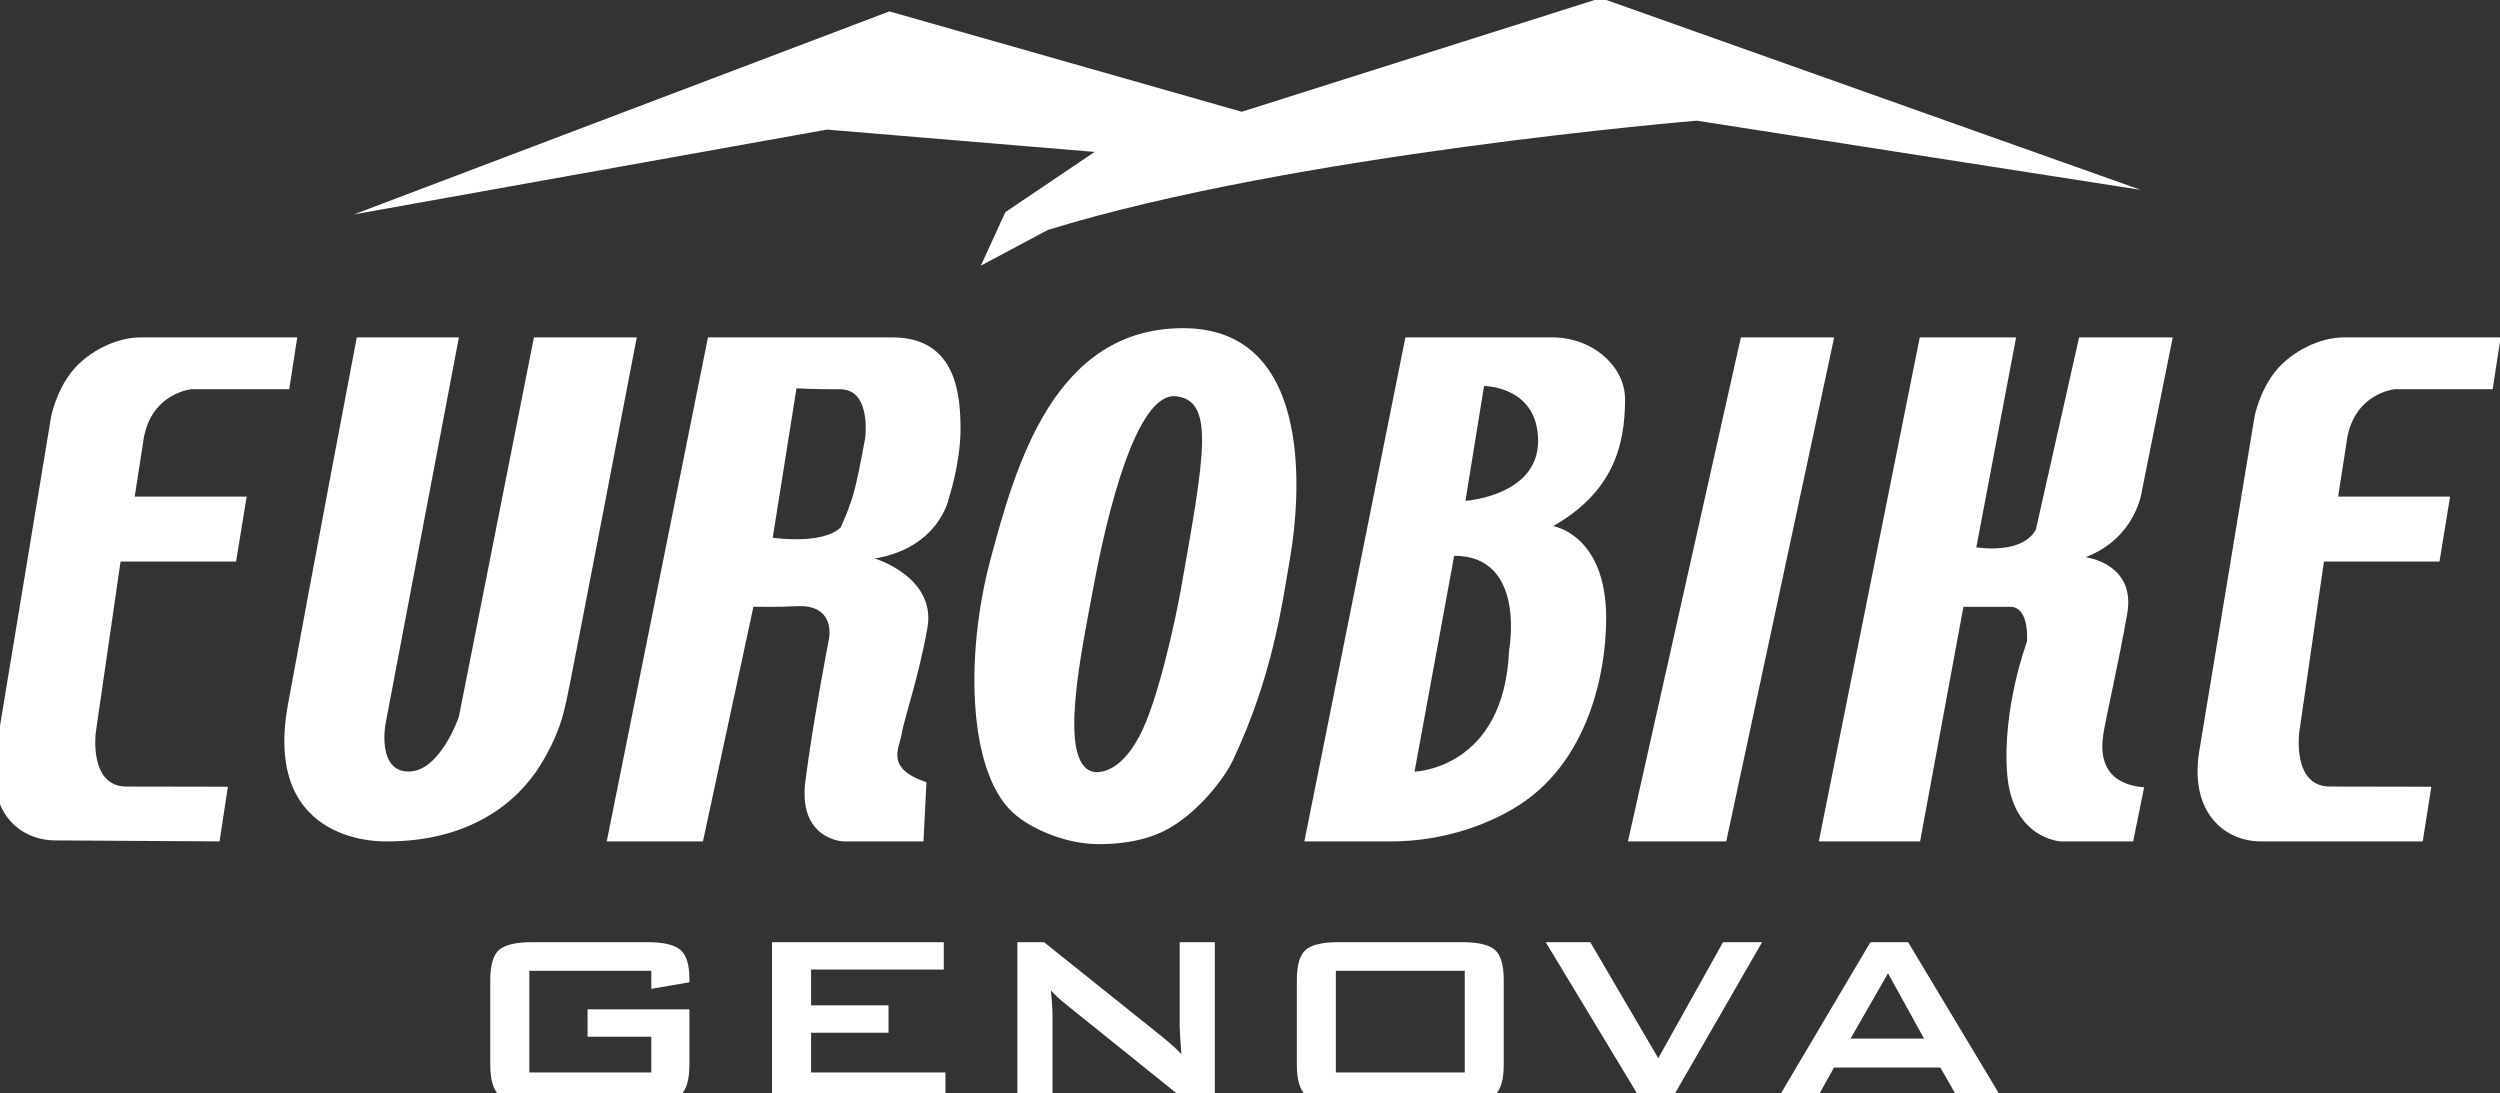
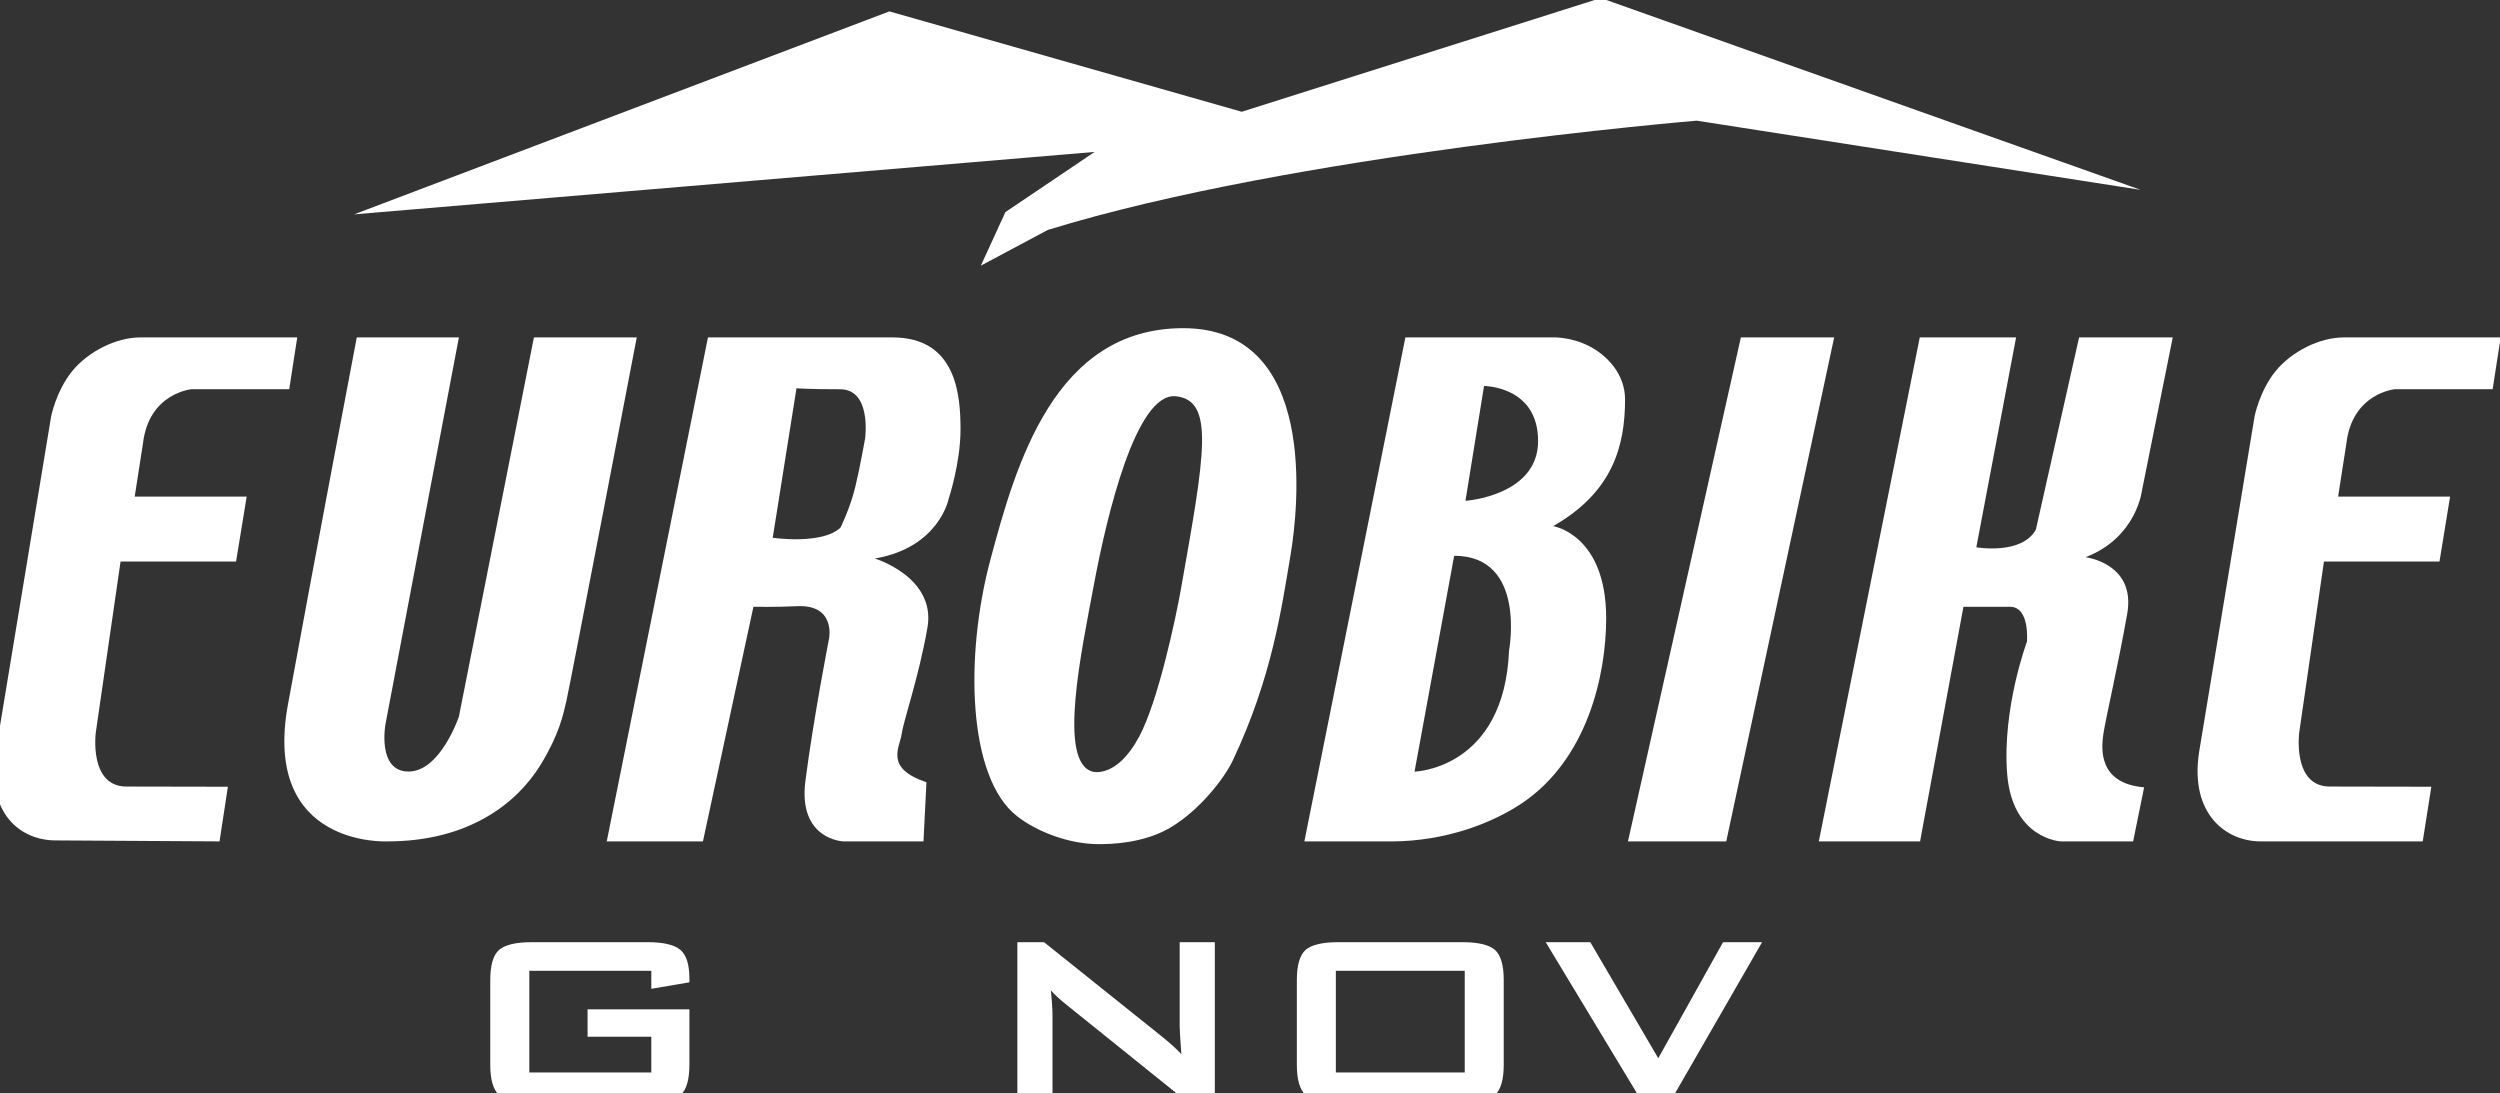
<svg xmlns="http://www.w3.org/2000/svg" version="1.1" id="Layer_1" x="0px" y="0px" width="231px" height="101px" viewBox="0 0 231 101" enable-background="new 0 0 231 101" xml:space="preserve">
  <rect x="0" y="0" width="231" height="101" fill="#333333" stroke="none" />
  <g>
    <g>
      <g>
        <g>
          <path fill="#FFFFFF" d="M60.182,89.704H48.909v9.394h11.272v-3.306h-5.889v-2.529H63.7v5.121c0,1.378-0.271,2.308-0.813,2.787      c-0.537,0.479-1.553,0.718-3.035,0.718H49.148c-1.481,0-2.493-0.239-3.035-0.718c-0.542-0.479-0.813-1.409-0.813-2.787v-7.821      c0-1.378,0.271-2.309,0.813-2.791c0.542-0.475,1.554-0.714,3.035-0.714h10.704c1.445,0,2.443,0.234,3.008,0.704      c0.56,0.47,0.84,1.355,0.84,2.656v0.348l-3.519,0.601V89.704z" />
-           <path fill="#FFFFFF" d="M71.337,101.889V87.058h15.87v2.528H74.945v3.307h7.154v2.529h-7.154v3.676H87.36v2.791H71.337z" />
          <path fill="#FFFFFF" d="M94.004,101.889V87.058h2.466l10.911,8.734c0.781,0.632,1.373,1.174,1.775,1.612      c-0.099-1.378-0.154-2.231-0.154-2.561v-7.786h3.248v14.831h-2.461l-11.395-9.168c-0.483-0.384-0.912-0.786-1.296-1.21      c0.104,0.957,0.153,1.743,0.153,2.357v8.021H94.004z" />
          <path fill="#FFFFFF" d="M119.828,90.562c0-1.378,0.271-2.309,0.808-2.791c0.542-0.475,1.554-0.714,3.04-0.714h11.421      c1.486,0,2.498,0.239,3.035,0.714c0.542,0.482,0.813,1.413,0.813,2.791v7.821c0,1.378-0.271,2.308-0.813,2.787      c-0.537,0.479-1.549,0.718-3.035,0.718h-11.421c-1.486,0-2.498-0.239-3.04-0.718c-0.537-0.479-0.808-1.409-0.808-2.787V90.562z       M123.432,99.098h11.909v-9.394h-11.909V99.098z" />
          <path fill="#FFFFFF" d="M151.78,101.889l-8.956-14.831h4.119l6.281,10.722l5.984-10.722h3.608l-8.54,14.831H151.78z" />
-           <path fill="#FFFFFF" d="M164.046,101.889l8.779-14.831h3.487l8.901,14.831h-4.061l-1.865-3.247h-9.827l-1.807,3.247H164.046z       M170.992,95.968h6.792l-3.333-6.038L170.992,95.968z" />
        </g>
        <g>
          <path fill-rule="evenodd" clip-rule="evenodd" fill="#FFFFFF" d="M143.389,31.176c0,0,1.717-0.097,3.478,0.82      c1.604,0.831,3.288,2.552,3.288,4.905c0,4.252-1.098,8.554-6.644,11.713c0,0,4.9,0.765,4.9,8.502      c0,5.274-1.748,13.078-7.831,17.134c-2.841,1.888-7.1,3.46-11.887,3.496h-8.17l9.335-46.569H143.389z M137.125,35.667      l-1.717,10.609c0,0,6.712-0.45,6.712-5.528C142.12,35.667,137.125,35.667,137.125,35.667z M134.365,51.354l-3.662,19.946      c0,0,8.287-0.222,8.734-11.205C139.438,60.096,141.081,51.354,134.365,51.354z" />
          <path fill-rule="evenodd" clip-rule="evenodd" fill="#FFFFFF" d="M177.387,31.176h8.901l-3.676,19.395      c0,0,4.218,0.734,5.505-1.648l3.992-17.747h8.653l-2.831,14.079c0,0-0.457,4.399-5.23,6.232c0,0,4.68,0.552,3.853,5.226      c-0.821,4.674-2.015,9.805-2.199,11.087c-0.186,1.283-0.551,4.584,3.762,4.95l-1.016,4.995h-6.698c0,0-4.488-0.226-4.945-6.277      c-0.46-6.052,1.834-12.189,1.834-12.189s0.275-3.211-1.559-3.211c-1.838,0-4.312,0-4.312,0l-4.006,21.678h-9.357L177.387,31.176      z" />
          <path fill-rule="evenodd" clip-rule="evenodd" fill="#FFFFFF" d="M82.465,31.176H65.416l-9.353,46.569h8.888l4.665-21.678      c0,0,2.186,0.036,4.02-0.055c3.6-0.181,2.972,2.972,2.972,2.972s-1.454,7.434-2.19,13.188c-0.691,5.434,3.509,5.573,3.509,5.573      h7.402l0.275-5.465c-3.897-1.31-2.47-3.197-2.285-4.48c0.181-1.282,1.549-5.121,2.375-9.791      c0.827-4.679-4.859-6.403-4.859-6.403c5.953-1.01,6.824-5.526,6.824-5.526s1.093-3.285,1.093-6.404      C88.751,36.555,88.404,31.176,82.465,31.176z M73.595,35.875L71.4,49.688c0,0,4.57,0.675,6.268-0.944      c0,0,0.913-1.858,1.373-3.801c0.402-1.678,0.894-4.419,0.894-4.419s0.633-4.557-2.312-4.557      C74.684,35.968,73.595,35.875,73.595,35.875z" />
          <path fill-rule="evenodd" clip-rule="evenodd" fill="#FFFFFF" d="M113.916,70.257c3.622-7.678,4.489-14.009,5.32-18.902      c0.763-4.507,2.564-21.032-9.914-21.032c-11.905,0-15.463,12.614-17.821,21.44c-2.353,8.829-2.109,20.053,2.461,23.643      c1.766,1.392,4.711,2.574,7.502,2.593c1.183,0.004,4.218-0.063,6.72-1.554C110.89,74.823,113.152,71.883,113.916,70.257z       M100.954,71.301c0,0,2.222,0.672,4.313-3.248c1.748-3.27,3.374-10.92,3.856-13.647c2.186-12.354,3.162-17.438-0.492-17.792      c-3.649-0.352-6.354,11.004-7.533,17.304C99.92,60.213,97.712,70.42,100.954,71.301z" />
          <path fill-rule="evenodd" clip-rule="evenodd" fill="#FFFFFF" d="M160.857,31.176h8.621l-9.972,46.569h-9.082L160.857,31.176z" />
          <path fill-rule="evenodd" clip-rule="evenodd" fill="#FFFFFF" d="M32.967,31.176h9.435l-6.788,35.758      c0,0-0.786,4.357,2.141,4.357c2.931,0,4.647-5.071,4.647-5.071l6.933-35.044h9.502c0,0-6.201,32.343-6.508,33.616      c-0.293,1.274-0.668,3.09-2.385,5.885c-2.177,3.546-6.63,7.068-14.14,7.068c0,0-11.625,0.614-9.195-12.664      C29.038,51.795,32.967,31.176,32.967,31.176z" />
          <path fill-rule="evenodd" clip-rule="evenodd" fill="#FFFFFF" d="M221.312,35.961c0,0-3.965,0.336-4.507,5.024l-0.764,4.904      h10.347l-0.979,5.995h-10.677l-2.285,15.807c0,0-0.655,4.986,2.827,4.986l9.381,0.018l-0.795,5.05c0,0-14.344,0-14.977,0      c-3.152,0-6.548-2.476-5.694-8.202l5.13-31.046c0,0,0.452-2.36,1.942-4.2c1.472-1.811,4.056-3.121,6.322-3.121      c0,0,6.156,0,12.79,0c0.673,0,1.689,0,1.689,0l-0.74,4.787L221.312,35.961z" />
          <path fill-rule="evenodd" clip-rule="evenodd" fill="#FFFFFF" d="M17.716,35.961c0,0-3.965,0.336-4.507,5.024l-0.763,4.904      h10.347l-0.98,5.995H11.14l-2.29,15.807c0,0-0.655,4.986,2.836,4.986l9.371,0.018l-0.772,5.05c0,0-14.52-0.091-15.152-0.091      c-3.157,0-6.395-2.385-5.542-8.111l5.131-31.046c0,0,0.451-2.36,1.946-4.2c1.468-1.811,4.051-3.121,6.323-3.121      c0,0,6.151,0,12.786,0c0.673,0,1.689,0,1.689,0l-0.741,4.787L17.716,35.961z" />
        </g>
      </g>
      <g>
-         <path fill-rule="evenodd" clip-rule="evenodd" fill="#FFFFFF" d="M32.723,19.806L82.18,1.053l32.558,9.274l33.181-10.509     l49.872,17.724l-41.012-6.391c0,0-37.3,3.091-59.966,10.098l-6.183,3.297l2.267-4.945l8.247-5.564l-24.731-2.062L32.723,19.806z" />
+         <path fill-rule="evenodd" clip-rule="evenodd" fill="#FFFFFF" d="M32.723,19.806L82.18,1.053l32.558,9.274l33.181-10.509     l49.872,17.724l-41.012-6.391c0,0-37.3,3.091-59.966,10.098l-6.183,3.297l2.267-4.945l8.247-5.564L32.723,19.806z" />
      </g>
    </g>
  </g>
</svg>